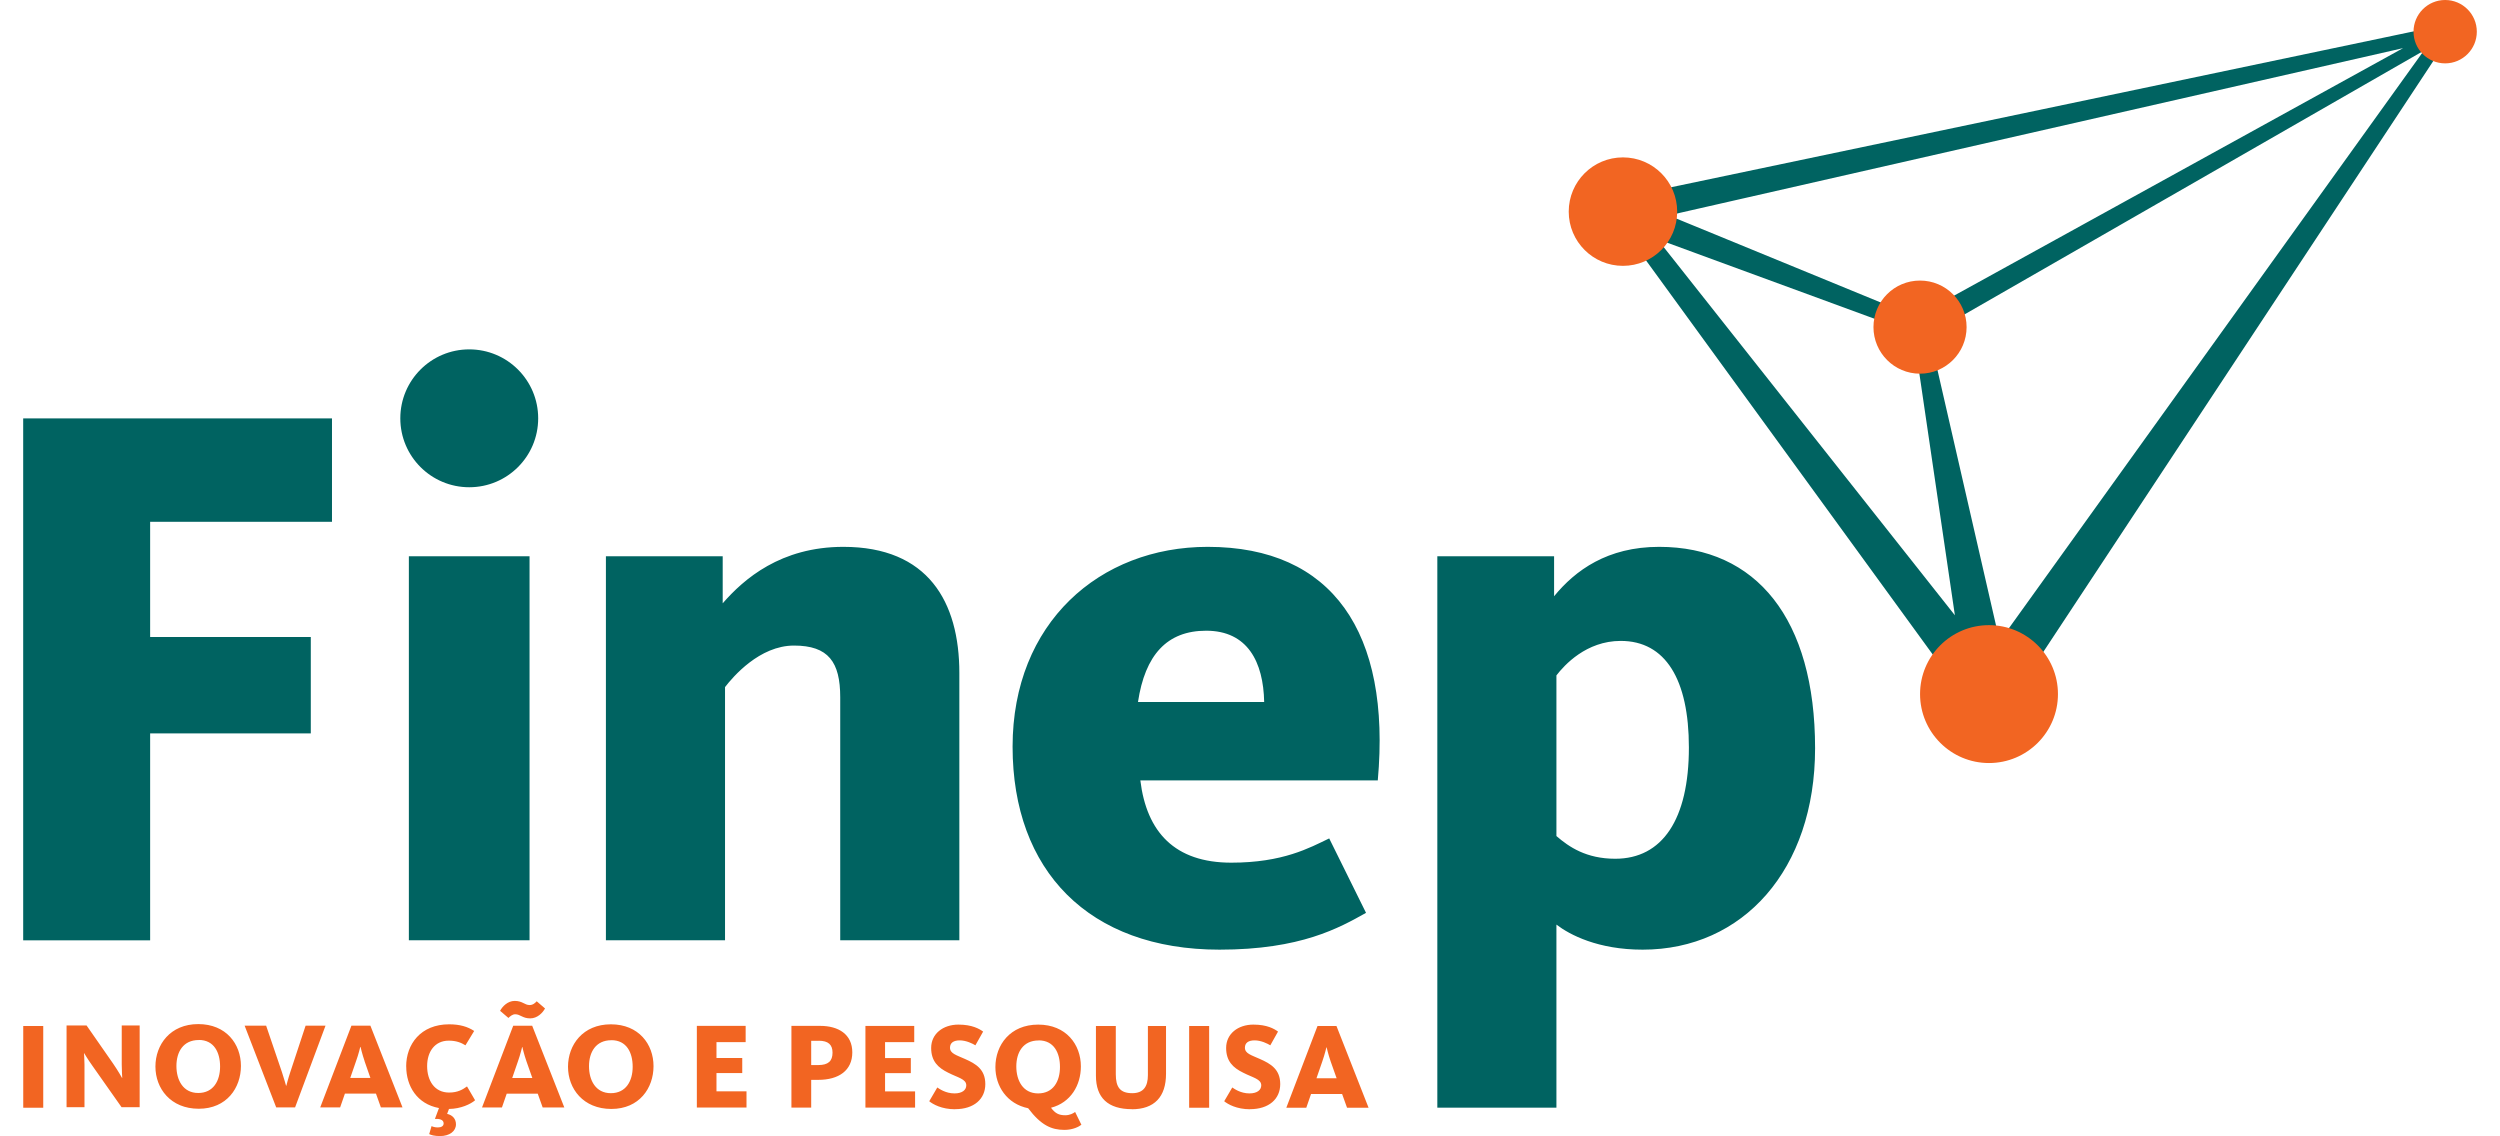
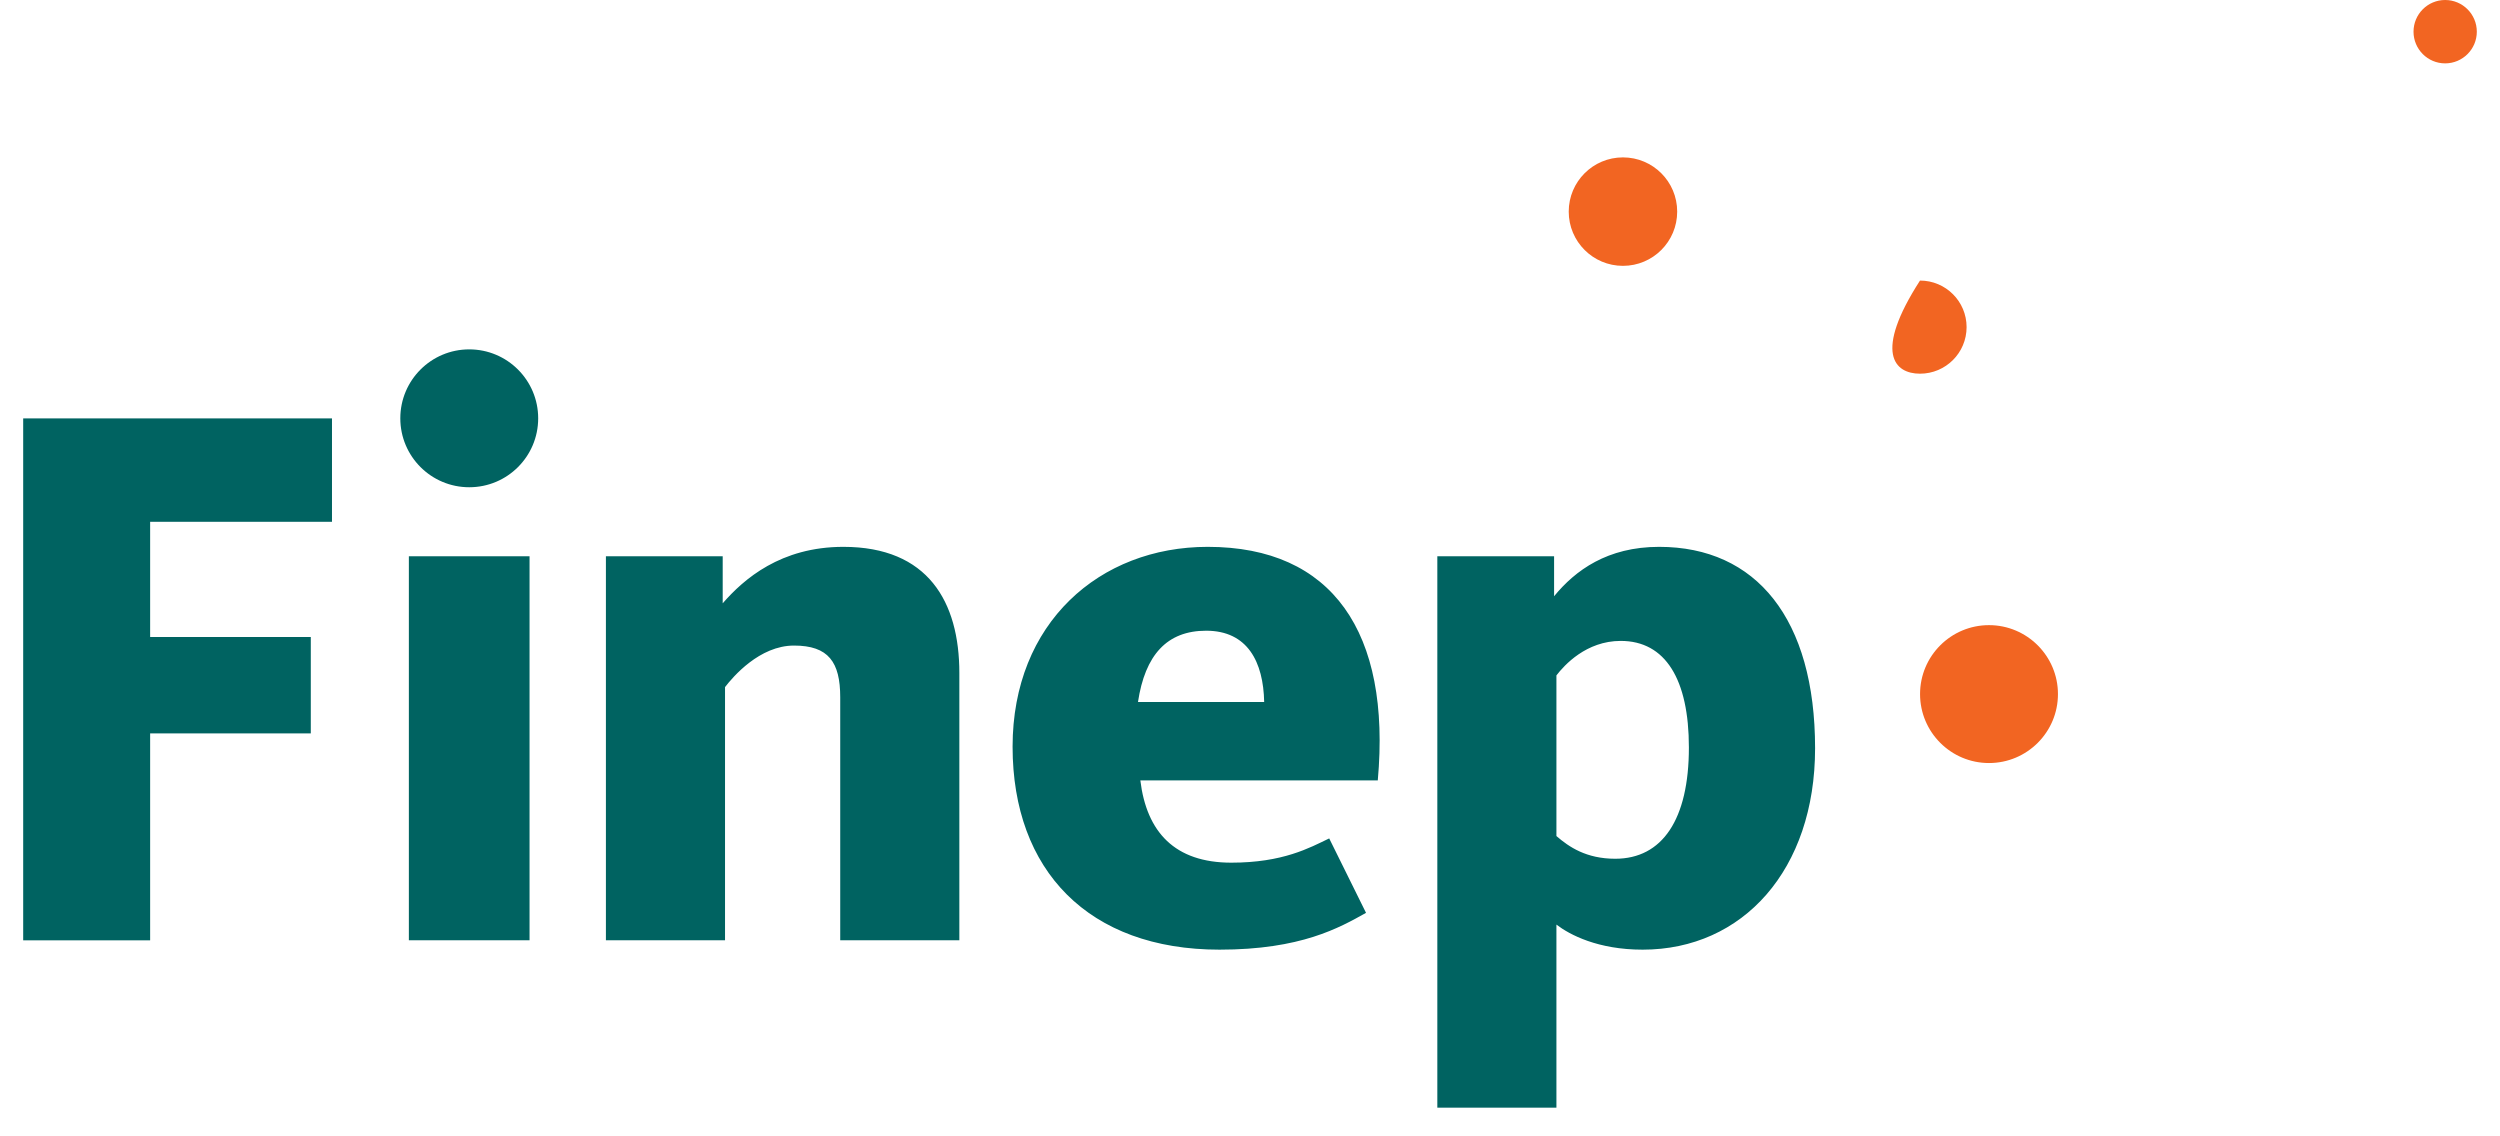
<svg xmlns="http://www.w3.org/2000/svg" width="88" height="40" viewBox="0 0 88 40" fill="none">
  <g clip-path="url(#clip0_40_8360)">
-     <path d="M67.227 11.677C67.227 11.677 67.237 11.7 67.242 11.712C67.275 11.768 67.32 11.813 67.37 11.845L68.812 21.658L58.339 8.416L67.227 11.677ZM85.318 1.784L70.387 22.568L67.913 11.778L85.318 1.784ZM67.43 11.152L58.738 7.582L84.589 1.694L67.43 11.152ZM86.3 1.065C86.272 0.937 86.147 0.857 86.019 0.882L57.08 6.957C56.894 6.969 56.726 7.09 56.658 7.276C56.588 7.467 56.645 7.673 56.786 7.803C56.839 7.854 56.904 7.889 56.974 7.911L57.047 7.939L69.294 24.773C69.317 24.824 69.347 24.872 69.38 24.914C69.38 24.914 69.382 24.919 69.385 24.922C69.392 24.929 69.397 24.937 69.405 24.944C69.586 25.173 69.89 25.291 70.191 25.221C70.46 25.158 70.664 24.964 70.752 24.723L86.207 1.307C86.28 1.254 86.317 1.161 86.3 1.068" fill="#006361" />
    <path d="M87.184 1.116C87.184 0.5 86.684 0 86.069 0C85.454 0 84.956 0.5 84.956 1.116C84.956 1.731 85.454 2.231 86.069 2.231C86.684 2.231 87.184 1.731 87.184 1.116Z" fill="#F26522" />
-     <path d="M69.224 11.514C69.224 10.61 68.491 9.876 67.584 9.876C66.677 9.876 65.946 10.61 65.946 11.514C65.946 12.418 66.679 13.154 67.584 13.154C68.488 13.154 69.224 12.421 69.224 11.514Z" fill="#F26522" />
+     <path d="M69.224 11.514C69.224 10.61 68.491 9.876 67.584 9.876C65.946 12.418 66.679 13.154 67.584 13.154C68.488 13.154 69.224 12.421 69.224 11.514Z" fill="#F26522" />
    <path d="M59.037 7.449C59.037 6.394 58.183 5.54 57.128 5.54C56.073 5.54 55.219 6.394 55.219 7.449C55.219 8.504 56.073 9.358 57.128 9.358C58.183 9.358 59.037 8.504 59.037 7.449Z" fill="#F26522" />
    <path d="M72.44 24.432C72.44 23.093 71.352 22.005 70.013 22.005C68.674 22.005 67.586 23.09 67.586 24.432C67.586 25.773 68.674 26.859 70.013 26.859C71.352 26.859 72.44 25.773 72.44 24.432Z" fill="#F26522" />
-     <path d="M46.84 37.365C46.755 37.119 46.697 36.865 46.697 36.865H46.69C46.69 36.865 46.629 37.124 46.544 37.365L46.34 37.955H47.049L46.84 37.365ZM45.981 38.993H45.278L46.376 36.116H47.044L48.174 38.993H47.416L47.242 38.508H46.149L45.981 38.993ZM44.004 39.046C43.529 39.046 43.223 38.87 43.092 38.764L43.376 38.279C43.441 38.322 43.665 38.488 43.981 38.488C44.253 38.488 44.396 38.367 44.396 38.204C44.396 37.98 44.097 37.933 43.76 37.759C43.406 37.586 43.16 37.357 43.16 36.888C43.16 36.388 43.579 36.066 44.119 36.066C44.604 36.066 44.858 36.217 44.986 36.312L44.715 36.795C44.614 36.734 44.391 36.621 44.162 36.621C43.946 36.621 43.821 36.707 43.821 36.88C43.821 37.084 44.044 37.139 44.351 37.277C44.73 37.445 45.064 37.639 45.064 38.161C45.064 38.684 44.667 39.043 44.001 39.043M41.858 36.116H42.562V38.993H41.858V36.116ZM39.844 39.043C38.997 39.043 38.577 38.641 38.577 37.865V36.116H39.276V37.815C39.276 38.267 39.427 38.48 39.854 38.48C40.251 38.48 40.406 38.242 40.406 37.845V36.116H41.044V37.797C41.044 38.608 40.635 39.046 39.839 39.046M36.56 36.624C36.012 36.624 35.774 37.043 35.774 37.538C35.774 38.033 36.007 38.488 36.542 38.488C37.078 38.488 37.311 38.056 37.311 37.558C37.311 37.061 37.1 36.621 36.56 36.621M37.497 39.257C37.66 39.257 37.781 39.189 37.844 39.141L38.065 39.591C37.98 39.659 37.766 39.772 37.469 39.772C37.012 39.772 36.645 39.611 36.191 39.01C35.44 38.855 35.038 38.229 35.038 37.561C35.038 36.782 35.56 36.066 36.545 36.066C37.53 36.066 38.047 36.77 38.047 37.538C38.047 38.194 37.693 38.812 36.995 38.993C37.145 39.191 37.271 39.257 37.5 39.257M33.621 39.046C33.146 39.046 32.84 38.87 32.709 38.764L32.993 38.279C33.058 38.322 33.282 38.488 33.598 38.488C33.87 38.488 34.013 38.367 34.013 38.204C34.013 37.98 33.714 37.933 33.377 37.759C33.023 37.586 32.777 37.357 32.777 36.888C32.777 36.388 33.196 36.066 33.736 36.066C34.221 36.066 34.475 36.217 34.606 36.312L34.334 36.795C34.234 36.734 34.01 36.621 33.782 36.621C33.566 36.621 33.44 36.707 33.44 36.88C33.44 37.084 33.663 37.139 33.97 37.277C34.349 37.445 34.683 37.639 34.683 38.161C34.683 38.684 34.286 39.043 33.621 39.043M30.463 38.99V36.114H32.181V36.684H31.154V37.244H32.061V37.774H31.154V38.417H32.211V38.988H30.463V38.99ZM28.822 36.636H28.554V37.49H28.805C29.151 37.49 29.305 37.352 29.305 37.053C29.305 36.772 29.154 36.634 28.82 36.634M28.8 38.011H28.554V38.988H27.858V36.111H28.873C29.511 36.111 30.001 36.405 30.001 37.043C30.001 37.681 29.526 38.011 28.8 38.011ZM24.529 38.988V36.111H26.247V36.682H25.22V37.242H26.127V37.772H25.22V38.415H26.277V38.985H24.529V38.988ZM21.519 36.616C20.972 36.616 20.733 37.036 20.733 37.531C20.733 38.026 20.967 38.48 21.502 38.48C22.037 38.48 22.27 38.048 22.27 37.551C22.27 37.053 22.059 36.614 21.519 36.614M21.519 39.035C20.529 39.035 19.994 38.322 19.994 37.551C19.994 36.779 20.517 36.056 21.502 36.056C22.486 36.056 23.004 36.759 23.004 37.528C23.004 38.297 22.507 39.035 21.519 39.035ZM18.53 37.355C18.444 37.109 18.387 36.855 18.387 36.855H18.379C18.379 36.855 18.319 37.114 18.233 37.355L18.03 37.945H18.738L18.53 37.355ZM18.663 35.847C18.392 35.847 18.316 35.702 18.135 35.702C18.032 35.702 17.944 35.785 17.897 35.832L17.603 35.581C17.686 35.425 17.872 35.232 18.118 35.232C18.394 35.232 18.464 35.378 18.645 35.378C18.766 35.378 18.849 35.292 18.892 35.245L19.185 35.498C19.1 35.654 18.914 35.847 18.663 35.847ZM17.671 38.983H16.967L18.065 36.106H18.733L19.864 38.983H19.102L18.929 38.498H17.836L17.668 38.983H17.671ZM14.297 37.541C14.297 36.759 14.807 36.056 15.809 36.056C16.186 36.056 16.462 36.139 16.691 36.29L16.384 36.795C16.229 36.699 16.055 36.631 15.796 36.631C15.304 36.631 15.035 37.021 15.035 37.526C15.035 38.031 15.289 38.458 15.809 38.458C16.12 38.458 16.296 38.345 16.439 38.242L16.723 38.729C16.575 38.86 16.224 39.031 15.804 39.035L15.739 39.209C15.919 39.247 16.05 39.377 16.05 39.576C16.05 39.817 15.826 39.99 15.487 39.99C15.296 39.99 15.168 39.953 15.108 39.92L15.191 39.639C15.234 39.661 15.312 39.686 15.412 39.686C15.533 39.686 15.616 39.639 15.616 39.543C15.616 39.405 15.452 39.375 15.309 39.387L15.452 39.003C14.678 38.86 14.299 38.229 14.299 37.538M12.834 37.352C12.749 37.106 12.691 36.852 12.691 36.852H12.681C12.681 36.852 12.621 37.111 12.533 37.352L12.329 37.943H13.038L12.832 37.352H12.834ZM11.975 38.98H11.272L12.37 36.104H13.038L14.168 38.98H13.407L13.234 38.495H12.141L11.973 38.98H11.975ZM10.383 38.98H9.722L8.611 36.104H9.368L9.925 37.742C9.998 37.963 10.069 38.217 10.069 38.217H10.079C10.079 38.217 10.144 37.958 10.217 37.742L10.757 36.104H11.458L10.387 38.98H10.383ZM6.996 36.609C6.448 36.609 6.21 37.028 6.21 37.523C6.21 38.018 6.443 38.473 6.978 38.473C7.513 38.473 7.747 38.041 7.747 37.543C7.747 37.046 7.536 36.606 6.996 36.606M6.996 39.028C6.006 39.028 5.471 38.315 5.471 37.543C5.471 36.772 5.994 36.048 6.978 36.048C7.963 36.048 8.481 36.752 8.481 37.521C8.481 38.289 7.983 39.028 6.996 39.028ZM4.28 38.975L3.258 37.523C3.077 37.269 2.964 37.074 2.964 37.074H2.956C2.956 37.074 2.974 37.282 2.974 37.475V38.973H2.343V36.096H3.047L3.979 37.435C4.165 37.704 4.293 37.94 4.293 37.94H4.303C4.303 37.94 4.285 37.694 4.285 37.47V36.096H4.916V38.973H4.28V38.975ZM0.818 36.116H1.522V38.993H0.818V36.116Z" fill="#F26522" />
    <path d="M59.449 26.311C59.449 28.848 58.512 30.228 56.857 30.228C55.837 30.228 55.229 29.813 54.786 29.429V23.774C55.063 23.414 55.834 22.56 57.05 22.56C58.623 22.56 59.449 23.912 59.449 26.311ZM63.891 26.339C63.891 21.787 61.823 19.249 58.402 19.249C56.58 19.249 55.45 20.076 54.704 20.988V19.581H50.594V38.99H54.786V32.546C55.256 32.906 56.249 33.428 57.821 33.428C61.351 33.428 63.891 30.614 63.891 26.339ZM40.057 24.711C40.306 23.055 41.077 22.201 42.456 22.201C43.919 22.201 44.471 23.304 44.499 24.711H40.057ZM40.14 27.469H48.498C48.968 22.256 46.898 19.249 42.512 19.249C38.706 19.249 35.643 21.925 35.643 26.283C35.643 30.642 38.319 33.428 42.926 33.428C45.795 33.428 47.147 32.657 48.084 32.132L46.788 29.512C46.099 29.843 45.16 30.366 43.341 30.366C41.353 30.366 40.361 29.291 40.14 27.469ZM33.769 33.097V23.691C33.769 21.181 32.666 19.249 29.687 19.249C27.481 19.249 26.185 20.38 25.439 21.236V19.581H21.328V33.097H25.521V24.186C25.798 23.826 26.735 22.724 27.948 22.724C29.162 22.724 29.576 23.304 29.576 24.545V33.097H33.769ZM18.64 19.581H14.392V33.097H18.64V19.581ZM11.686 18.367V14.727H0.816V33.099H5.285V25.816H10.94V22.422H5.285V18.367H11.686ZM16.517 17.151C15.178 17.151 14.091 16.066 14.091 14.725C14.091 13.383 15.178 12.298 16.517 12.298C17.857 12.298 18.944 13.383 18.944 14.725C18.944 16.066 17.859 17.151 16.517 17.151Z" fill="#006361" />
  </g>
  <defs>
    <clipPath id="clip0_40_8360">
      <rect width="86.368" height="40" fill="white" transform="translate(0.816 0)" />
    </clipPath>
  </defs>
</svg>